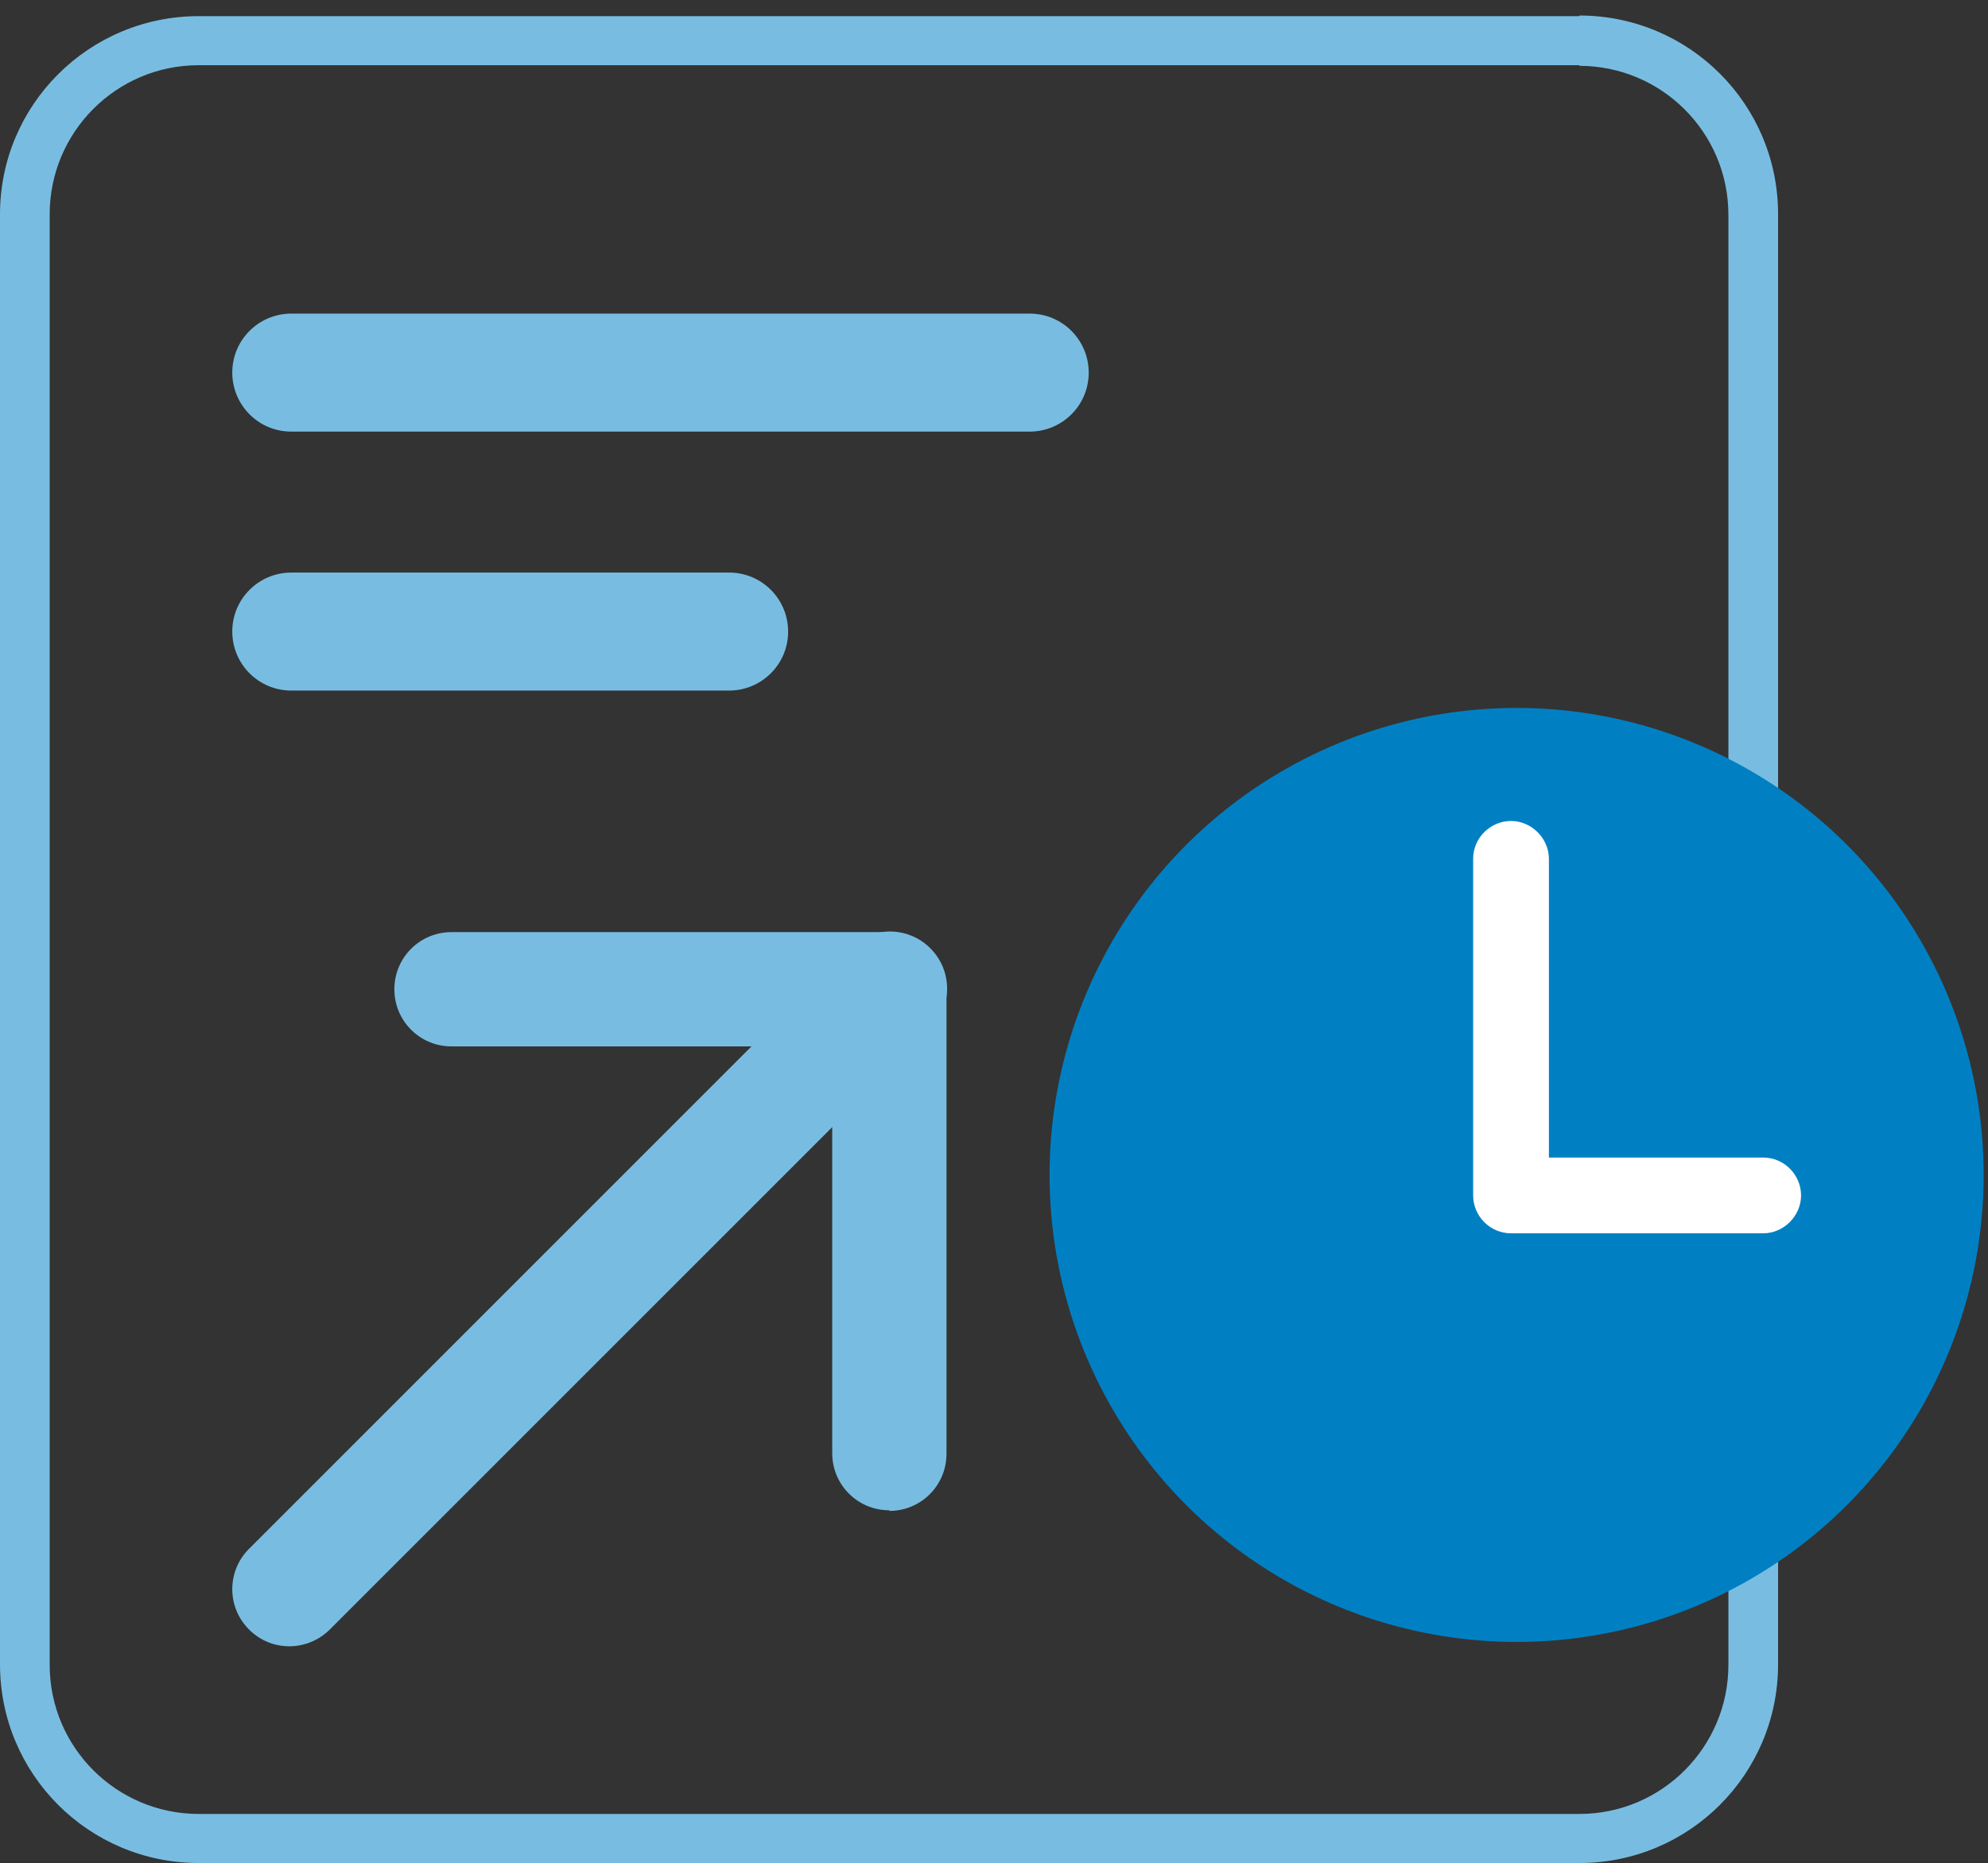
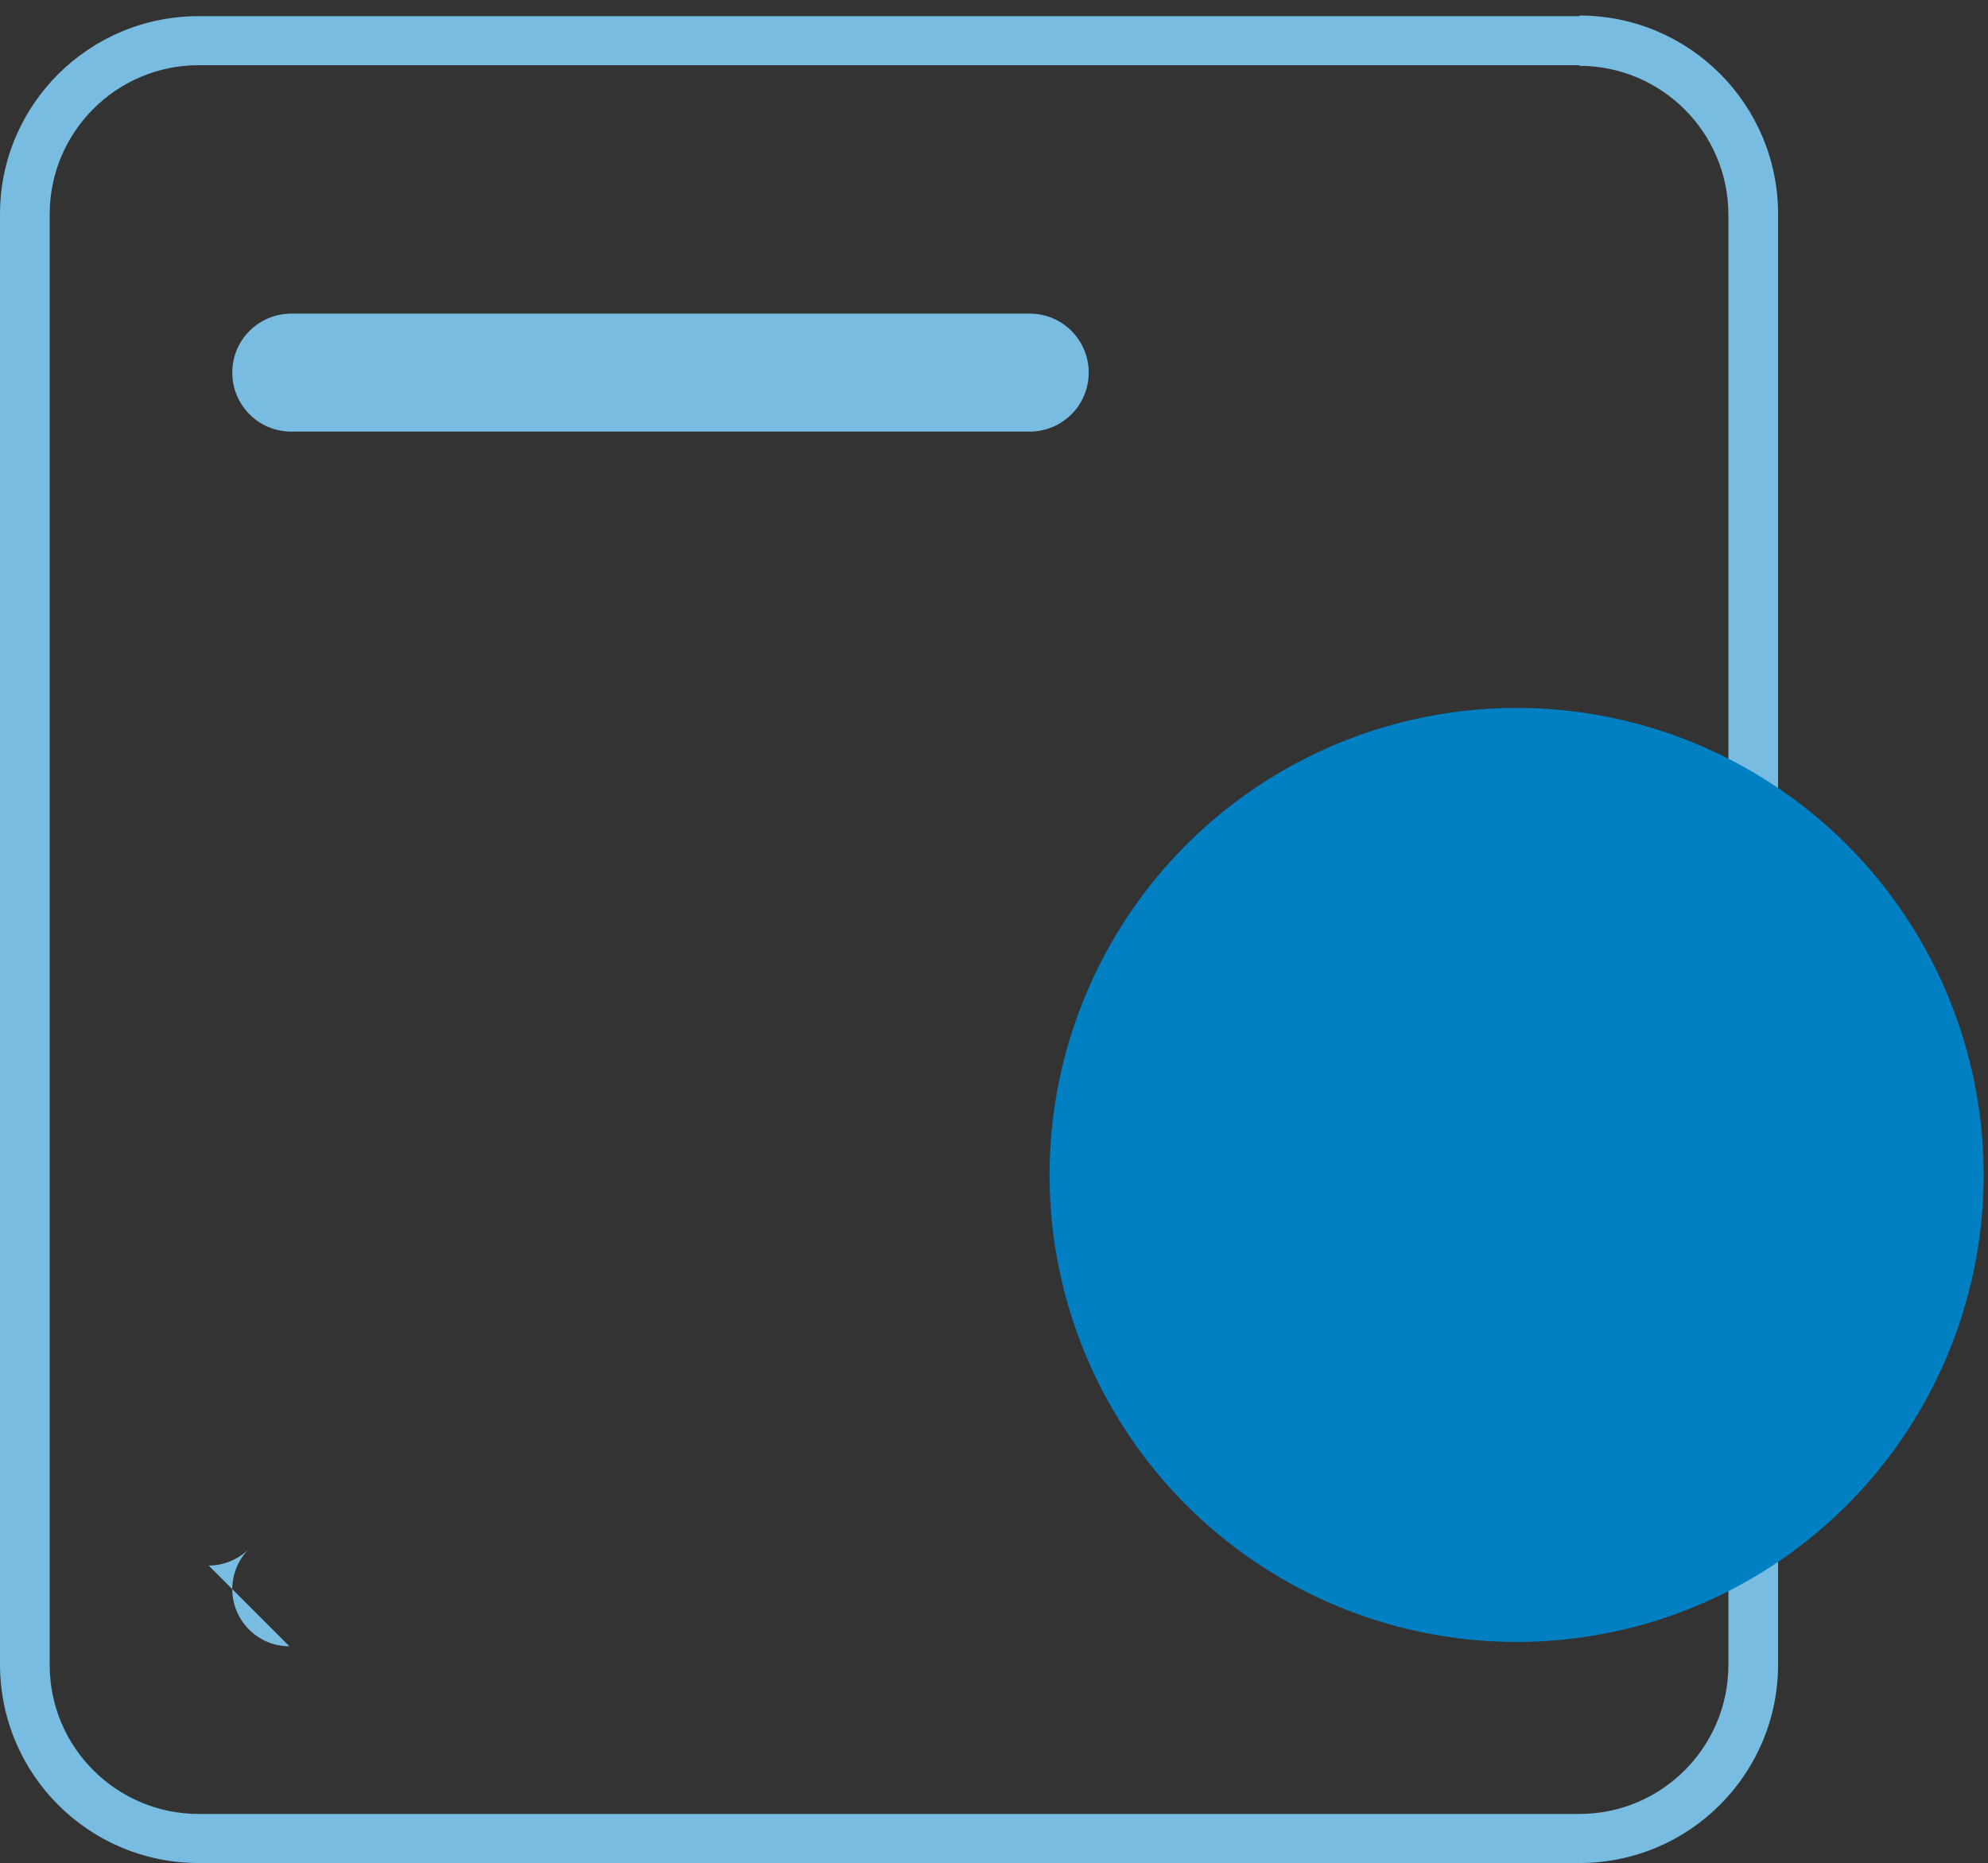
<svg xmlns="http://www.w3.org/2000/svg" id="Layer_2" version="1.1" viewBox="0 0 320.1 300">
  <rect x="0" y="0" width="320.1" height="300" fill="#333333" stroke="none" />
  <defs>
    <style>
      .st0 {
        fill: #78bde1;
      }

      .st1 {
        fill: #fff;
      }

      .st2 {
        fill: #0080c3;
      }
    </style>
  </defs>
  <path class="st0" d="M254.3,10.6c13.2,0,24,10.7,24,24v233.5c0,13.2-10.7,24-24,24H32c-13.2,0-24-10.7-24-24V34.5c0-13.2,10.7-24,24-24h222.3M254.3,2.6H32C14.3,2.6,0,16.9,0,34.5v233.5c0,17.7,14.3,32,32,32h222.3c17.7,0,32-14.3,32-32V34.5c0-17.7-14.3-32-32-32h0Z" />
  <circle class="st2" cx="244.2" cy="189.2" r="75.2" />
-   <path class="st1" d="M283.9,198.6h-40.6c-3.4,0-6.1-2.8-6.1-6.1v-54.2c0-3.4,2.8-6.1,6.1-6.1s6.1,2.8,6.1,6.1v48.1h34.5c3.4,0,6.1,2.8,6.1,6.1s-2.8,6.1-6.1,6.1h0Z" />
-   <path class="st0" d="M143.2,243.2c-5.1,0-9.2-4.1-9.2-9.2v-65.5h-61.3c-5.1,0-9.2-4.1-9.2-9.2s4.1-9.2,9.2-9.2h70.5c5.1,0,9.2,4.1,9.2,9.2v74.8c0,5.1-4.1,9.2-9.2,9.2h0Z" />
-   <path class="st0" d="M46.6,265.1c-2.4,0-4.7-.9-6.5-2.7-3.6-3.6-3.6-9.4,0-13l96.7-96.7c3.6-3.6,9.4-3.6,13,0,3.6,3.6,3.6,9.4,0,13l-96.7,96.7c-1.8,1.8-4.2,2.7-6.5,2.7Z" />
+   <path class="st0" d="M46.6,265.1c-2.4,0-4.7-.9-6.5-2.7-3.6-3.6-3.6-9.4,0-13l96.7-96.7l-96.7,96.7c-1.8,1.8-4.2,2.7-6.5,2.7Z" />
  <path class="st0" d="M165.8,69.5H46.9c-5.3,0-9.5-4.3-9.5-9.5h0c0-5.3,4.3-9.5,9.5-9.5h118.9c5.3,0,9.5,4.3,9.5,9.5h0c0,5.3-4.3,9.5-9.5,9.5h0Z" />
-   <path class="st0" d="M117.4,111.2H46.9c-5.3,0-9.5-4.3-9.5-9.5h0c0-5.3,4.3-9.5,9.5-9.5h70.5c5.3,0,9.5,4.3,9.5,9.5h0c0,5.3-4.3,9.5-9.5,9.5Z" />
</svg>